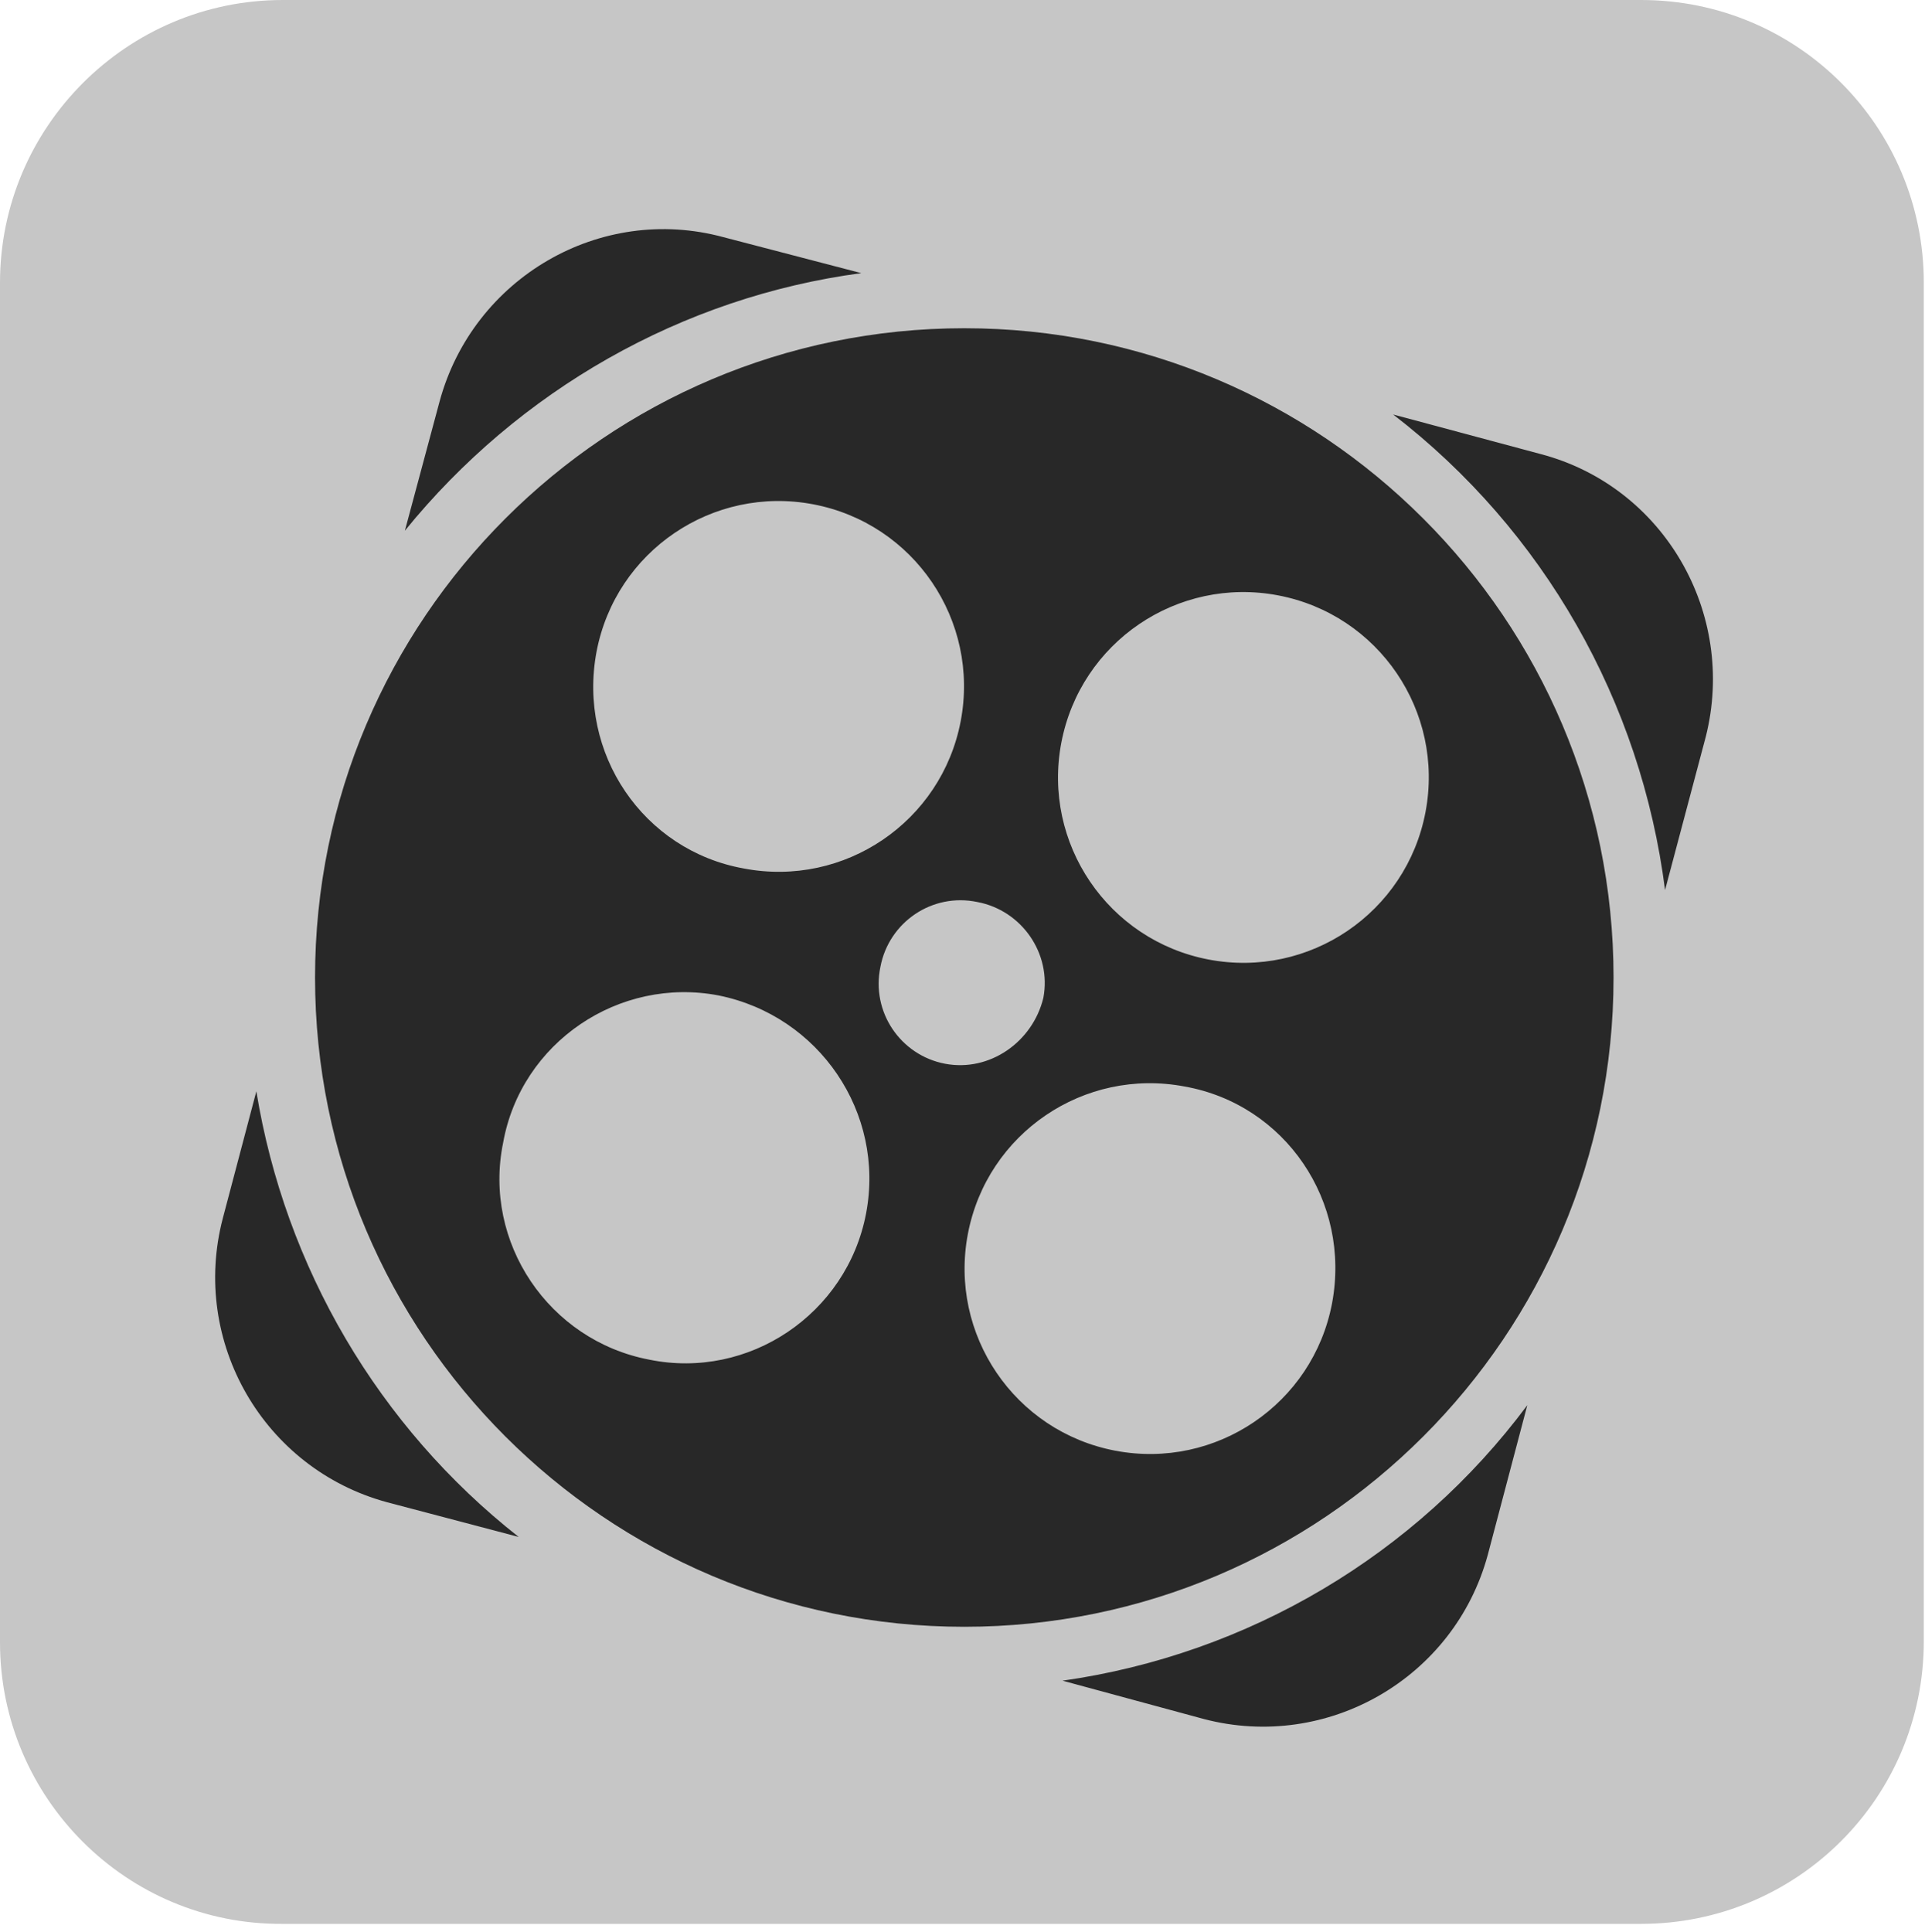
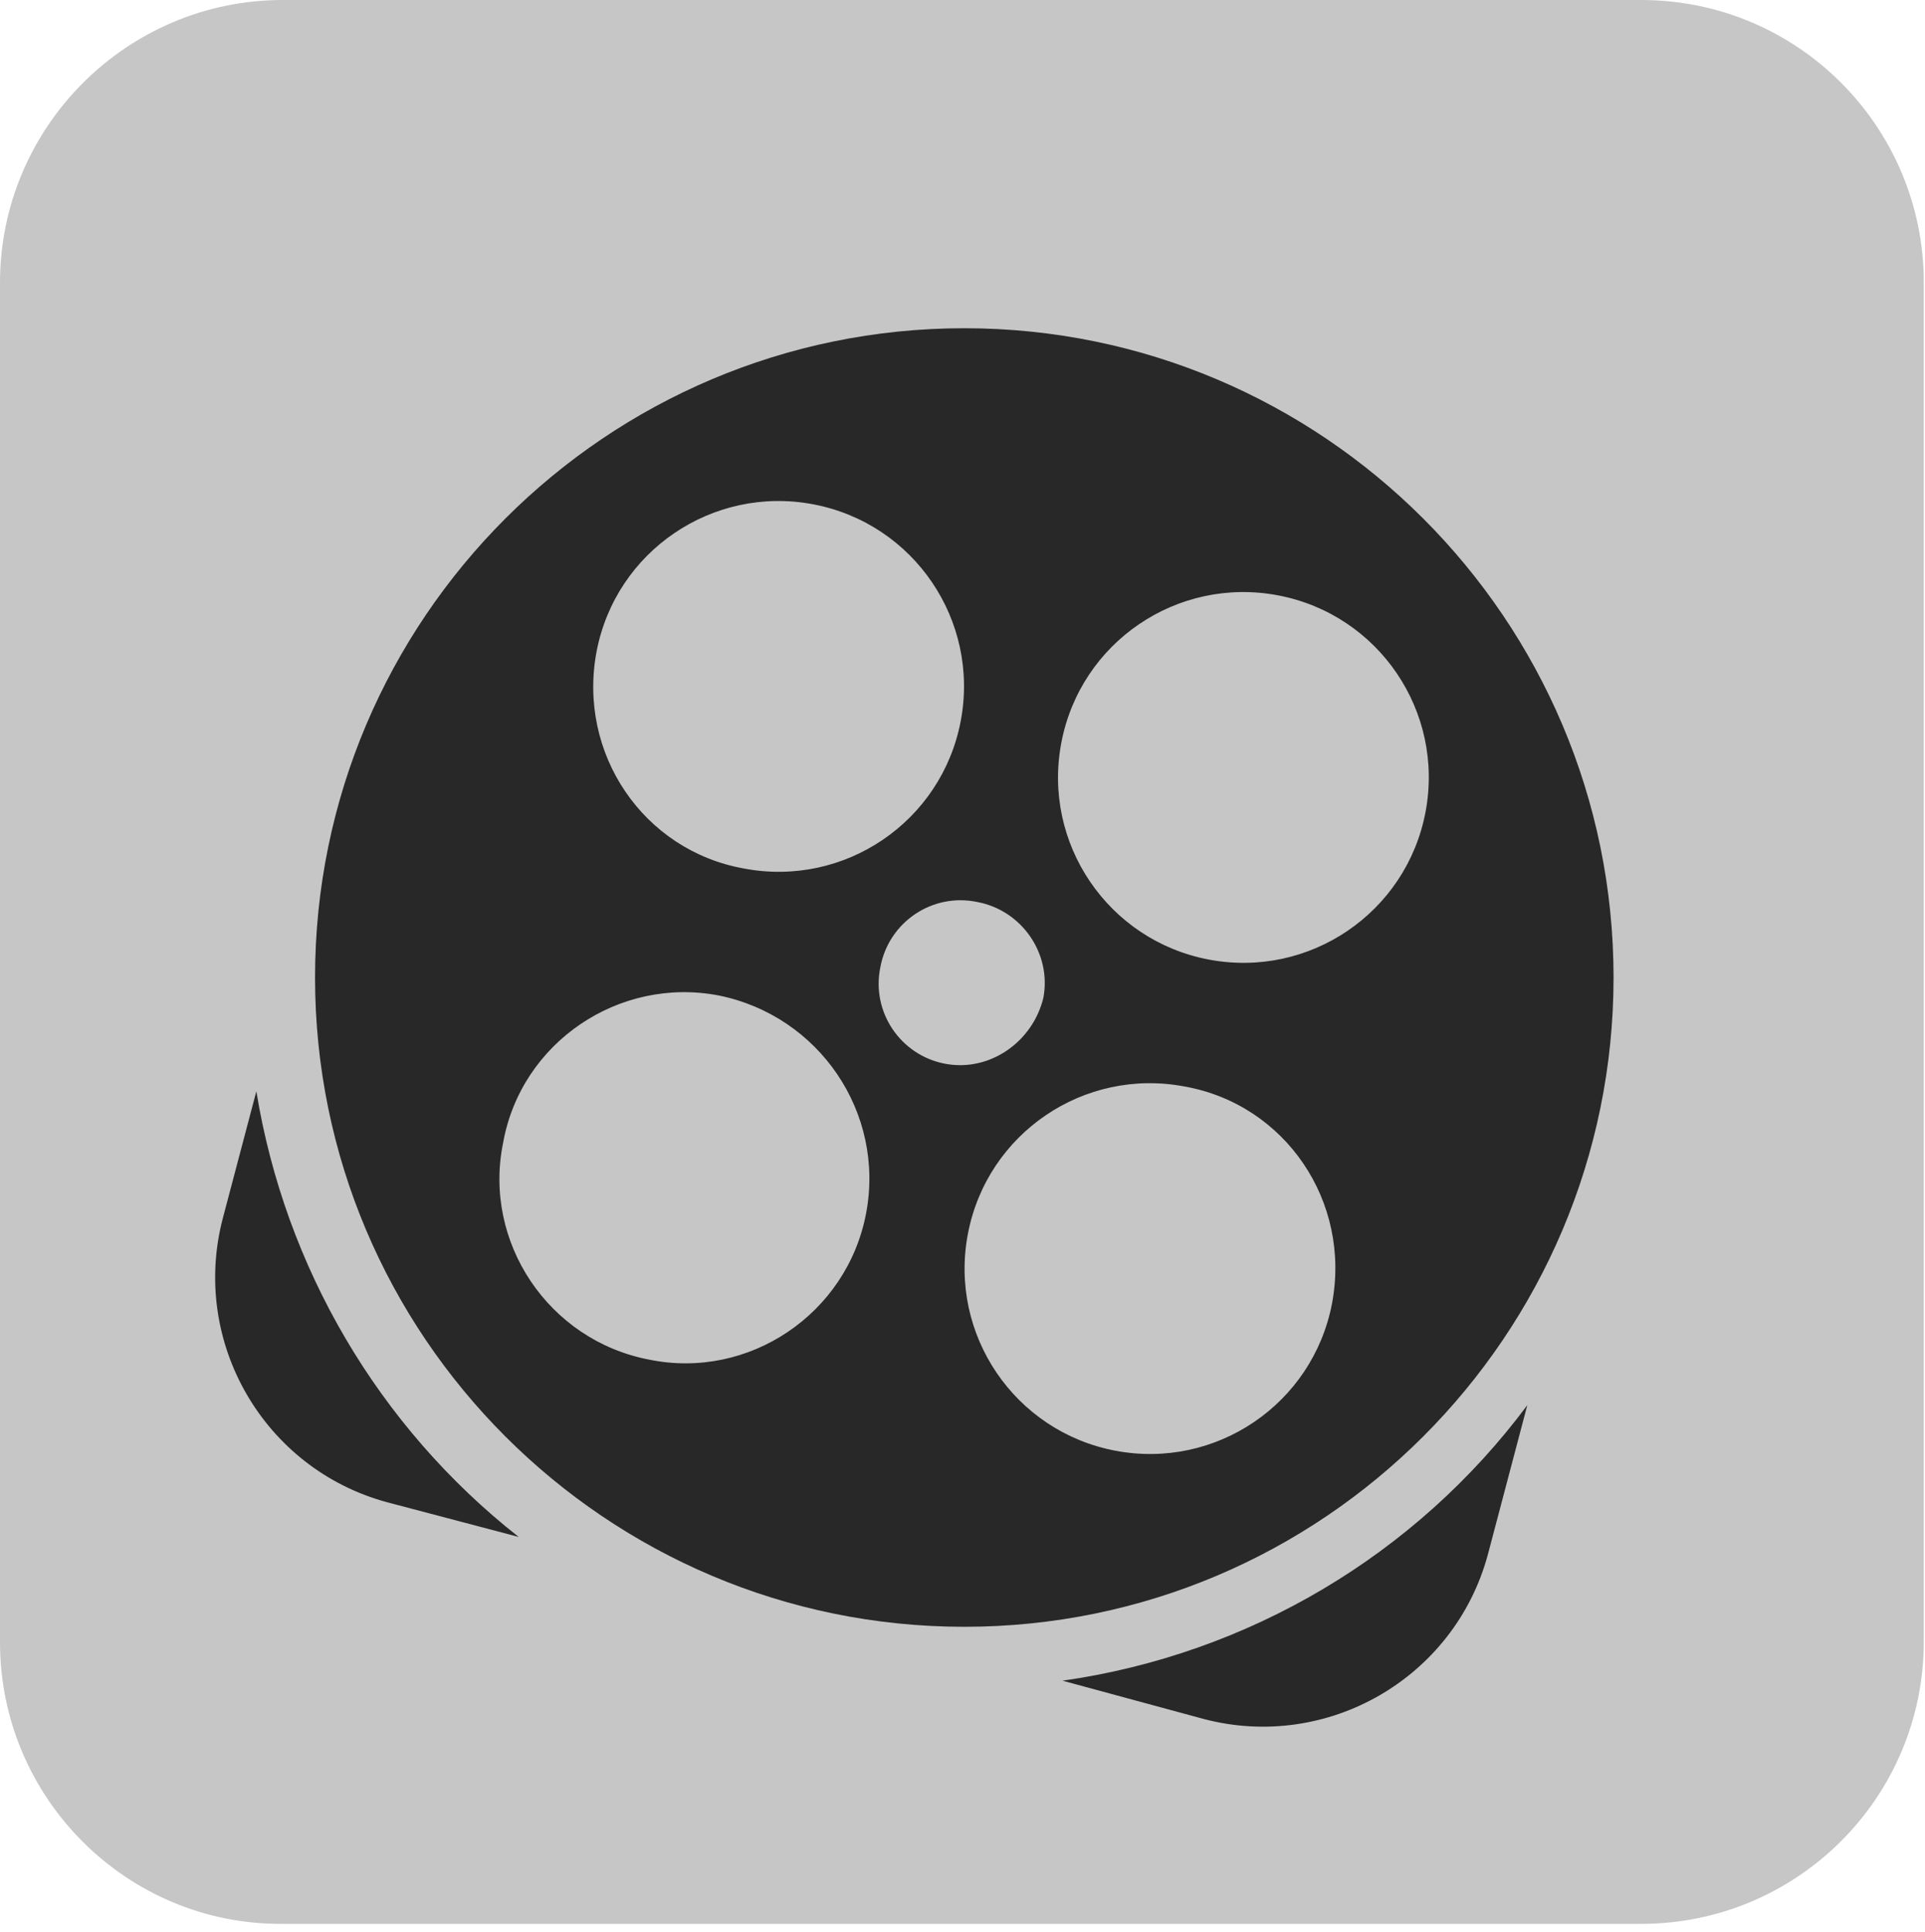
<svg xmlns="http://www.w3.org/2000/svg" id="Layer_1" x="0px" y="0px" viewBox="0 0 160.7 161.3" style="enable-background:new 0 0 160.7 161.3;" xml:space="preserve">
  <style type="text/css">
	.st0{fill:#C6C6C6;}
	.st1{fill:#282828;}
</style>
  <g>
    <g id="Layer_2_1_">
      <g id="Layer_1-2">
        <path class="st0" d="M23.6,0H137c13.1,0,23.6,10.6,23.6,23.6V137c0,13.1-10.6,23.6-23.6,23.6H23.6C10.6,160.7,0,150.1,0,137.1     V23.6C0,10.6,10.6,0,23.6,0z" />
      </g>
    </g>
  </g>
  <g id="Layer_2_2_">
    <g id="brand">
      <g id="icon--black">
-         <path class="st1" d="M71.9,22.8l-11.5-3C50.1,17,39.5,23.2,36.7,33.5l0,0l-2.9,10.8C43.3,32.6,56.9,24.8,71.9,22.8z" />
        <path class="st1" d="M21.4,91.1l-2.8,10.6c-2.7,10.3,3.4,20.9,13.7,23.7l11,2.9C31.6,119.1,23.8,105.8,21.4,91.1z" />
-         <path class="st1" d="M128.6,37.9l-12.3-3.3c12.6,9.7,20.7,24,22.7,39.7l3.4-12.8C145,51.2,138.9,40.6,128.6,37.9z" />
        <path class="st1" d="M88.7,140.3l11.8,3.2c10.3,2.7,20.9-3.4,23.7-13.7l3.3-12.5C118.2,129.8,104.2,138.1,88.7,140.3z" />
        <path class="st1" d="M80.5,27.4c-29.9,0-54.2,24.3-54.2,54.2s24.3,54.2,54.2,54.2s54.2-24.3,54.2-54.2l0,0     C134.7,51.7,110.4,27.4,80.5,27.4z M49.8,54.4c1.6-8.4,9.7-13.9,18.1-12.3s13.9,9.7,12.3,18.1s-9.7,13.9-18.1,12.3     C53.7,71,48.2,62.9,49.8,54.4C49.8,54.5,49.8,54.5,49.8,54.4z M72.3,101.3c-1.6,8.4-9.8,13.9-18.1,12.2     c-8.4-1.6-13.9-9.8-12.2-18.1c1.5-8.4,9.7-13.9,18-12.3C68.4,84.8,73.9,92.9,72.3,101.3L72.3,101.3z M78.9,88.8     c-3.7-0.7-6.2-4.3-5.4-8.1c0.7-3.7,4.3-6.2,8.1-5.4c3.7,0.7,6.2,4.3,5.5,8C86.2,87,82.6,89.5,78.9,88.8L78.9,88.8z M111.2,108.8     c-1.6,8.4-9.7,13.9-18.1,12.3s-13.9-9.7-12.3-18.1s9.7-13.9,18.1-12.3C107.3,92.2,112.8,100.3,111.2,108.8     C111.2,108.7,111.2,108.8,111.2,108.8z M100.9,80.1C92.5,78.5,87,70.4,88.6,62s9.7-13.9,18.1-12.3c8.4,1.6,13.9,9.7,12.3,18.1     S109.3,81.7,100.9,80.1L100.9,80.1L100.9,80.1z" />
      </g>
    </g>
  </g>
</svg>